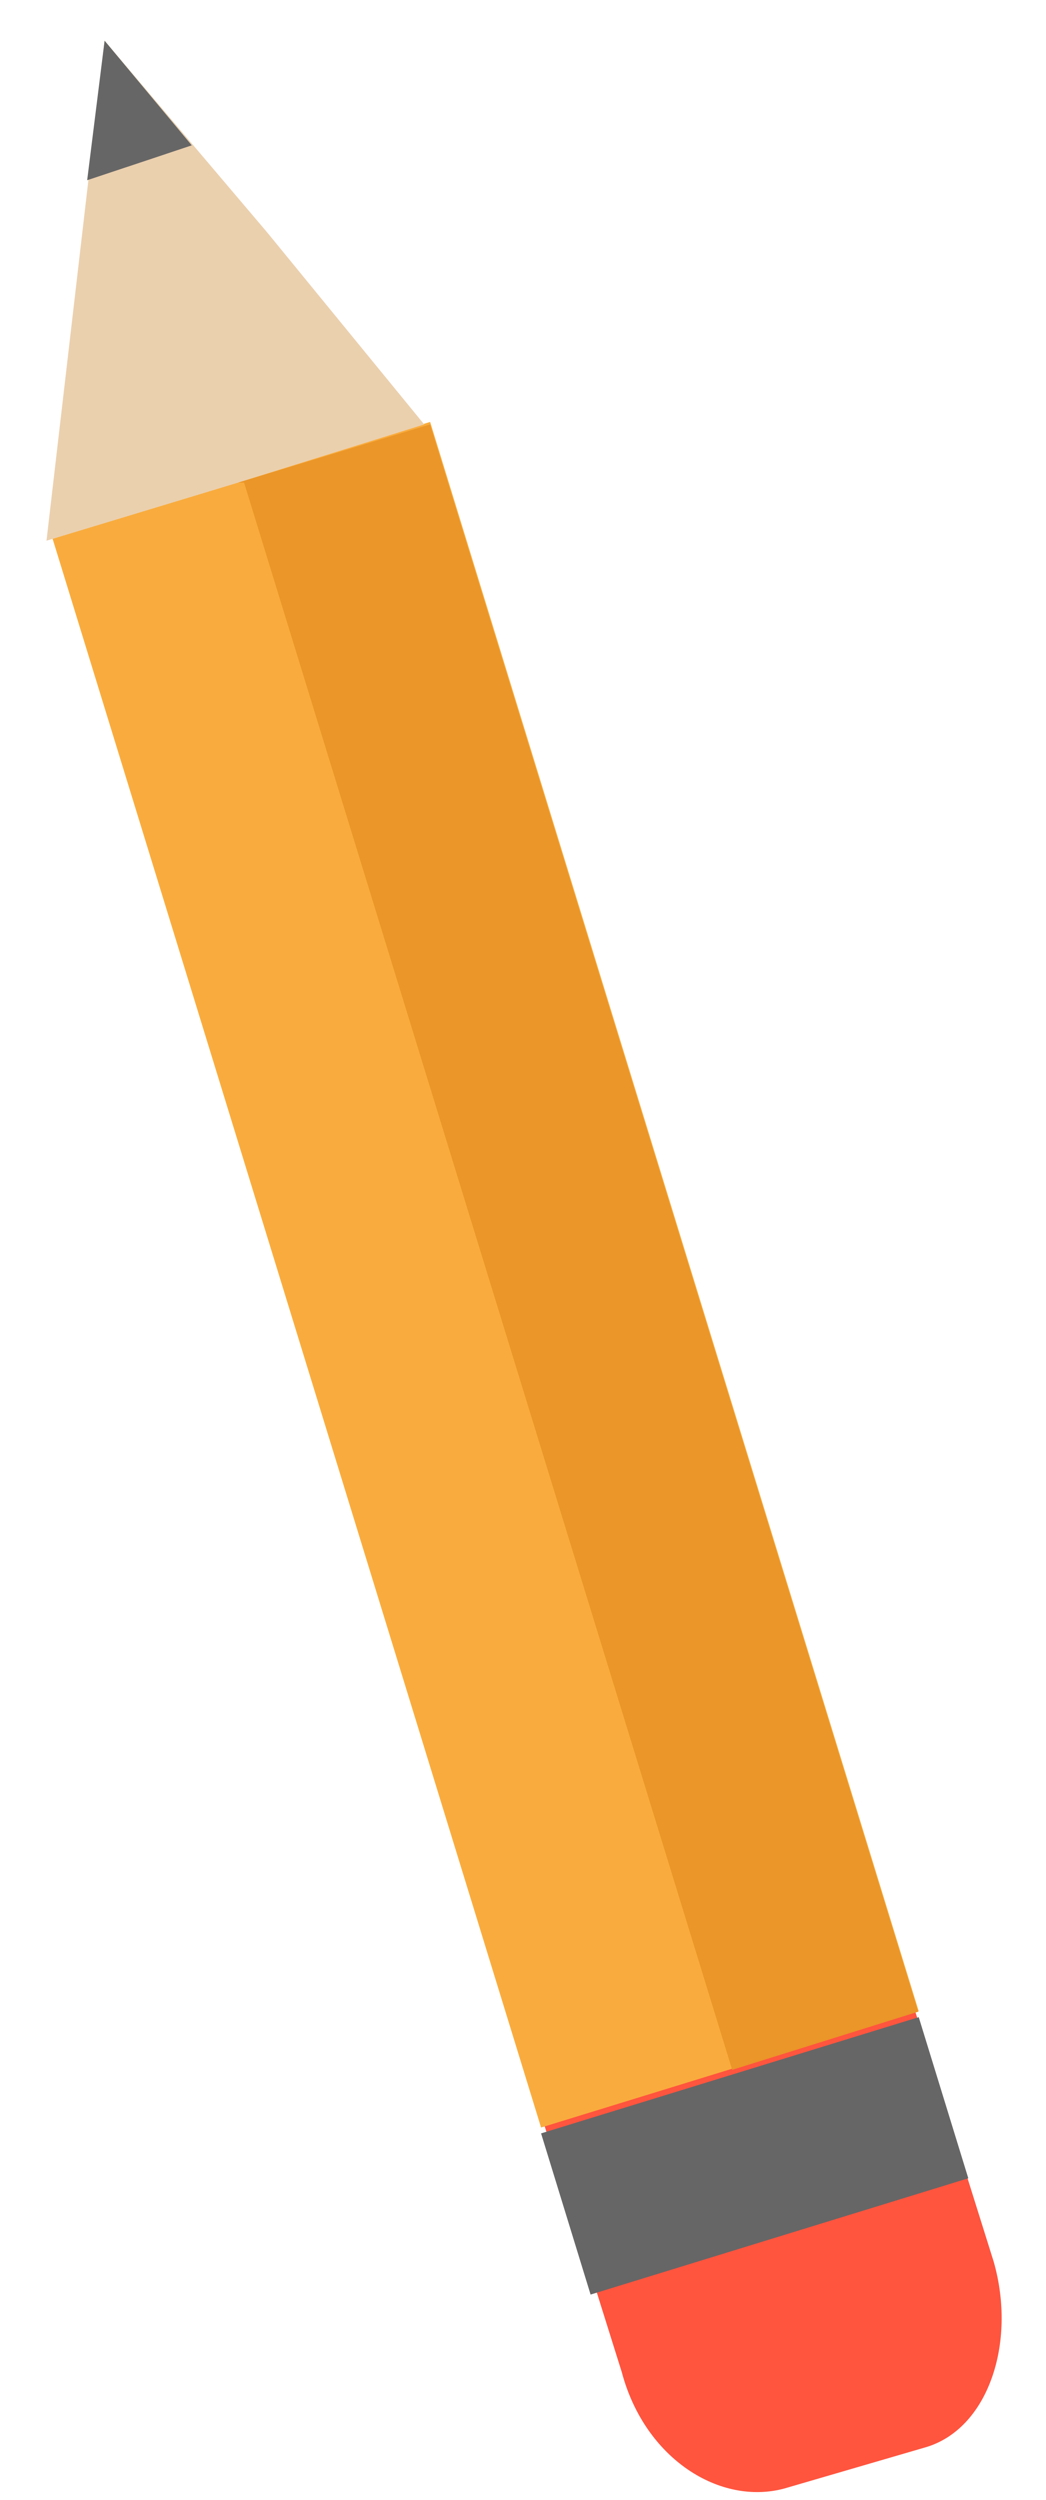
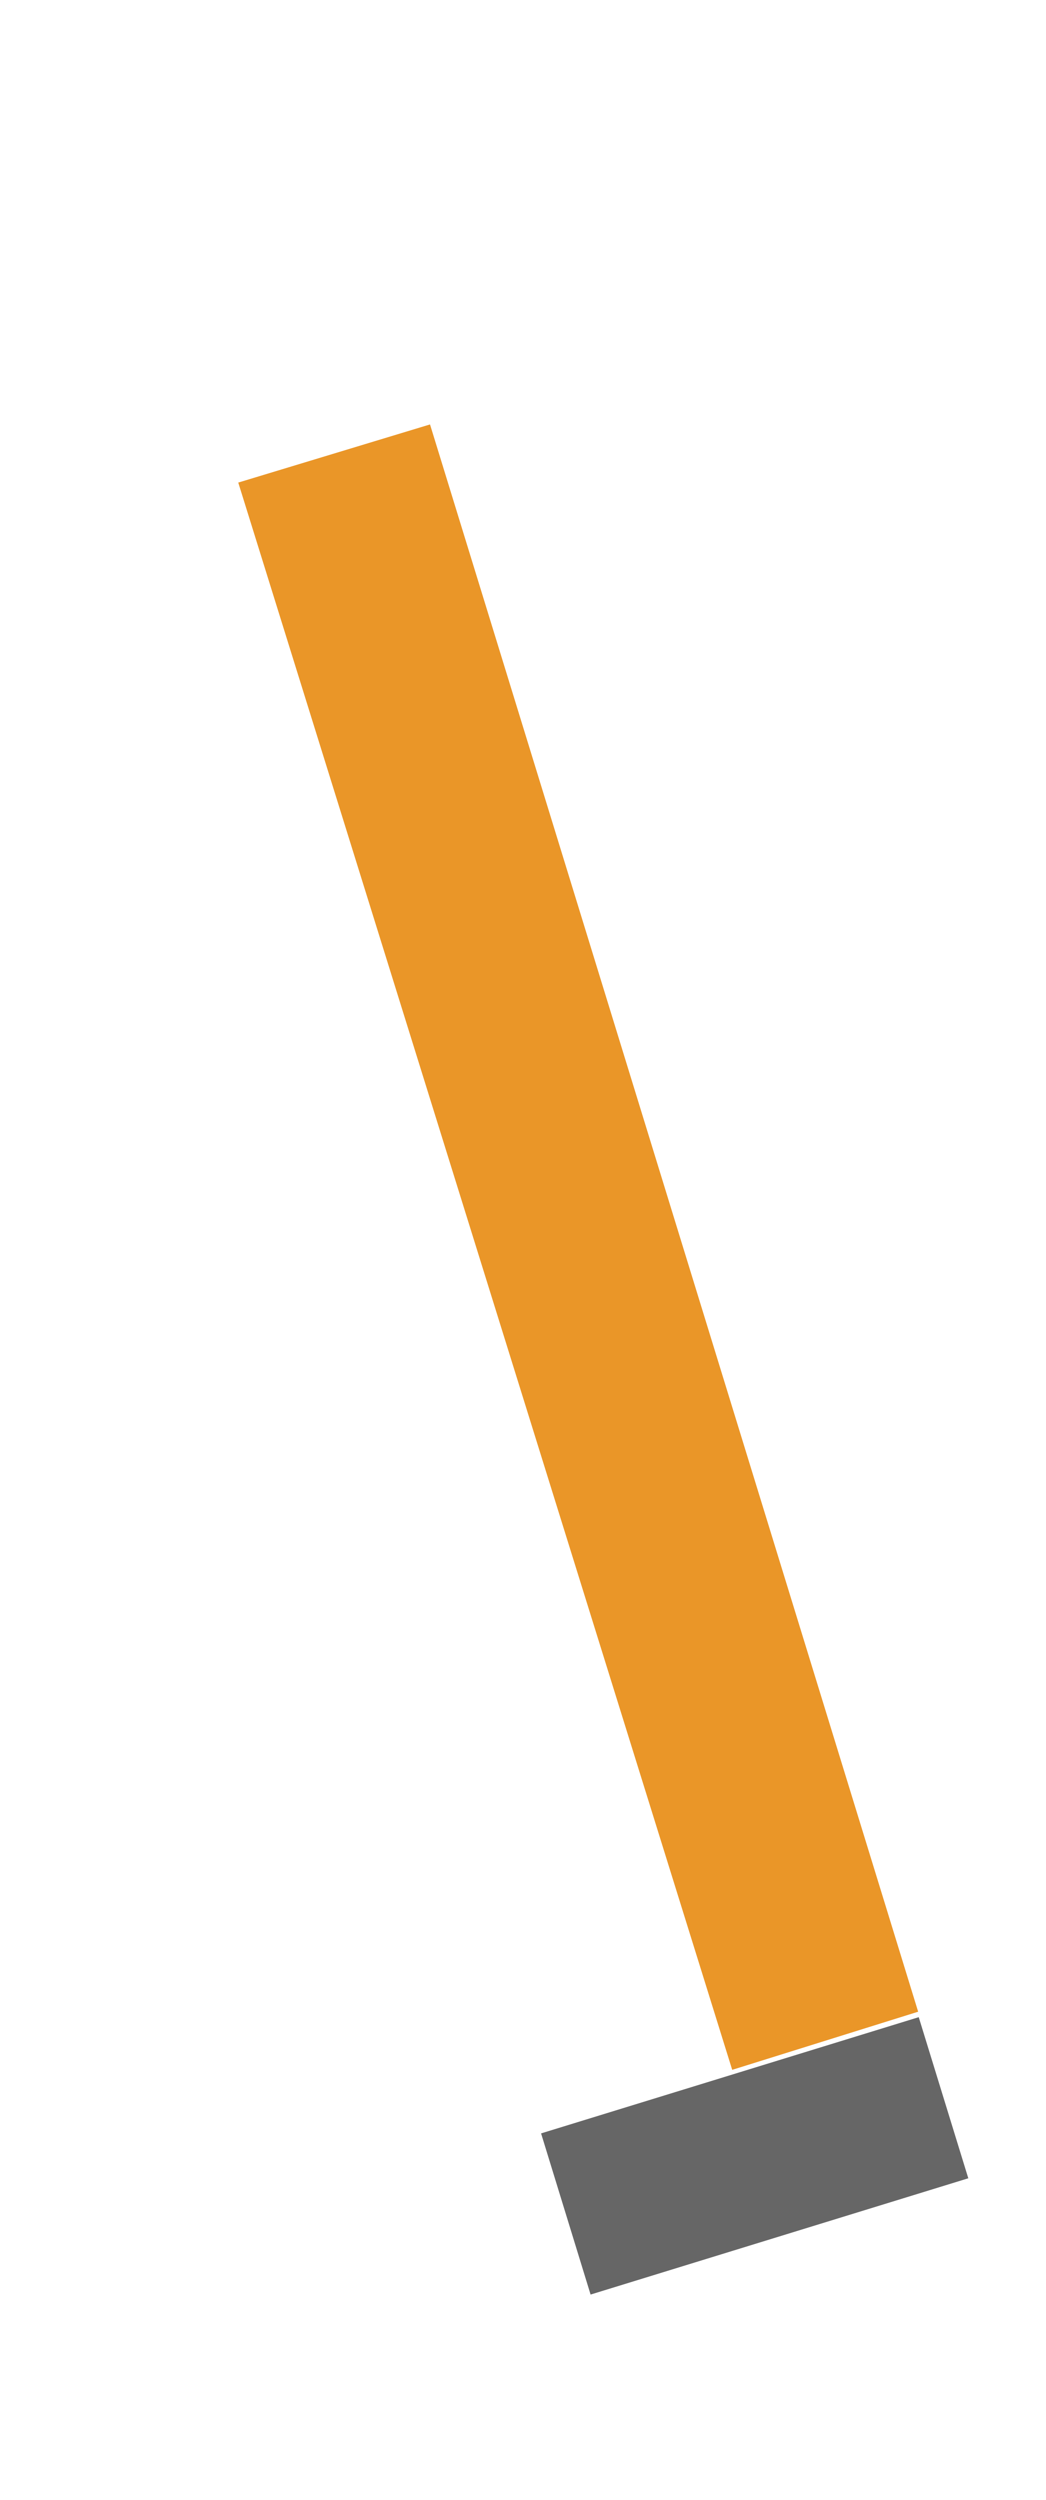
<svg xmlns="http://www.w3.org/2000/svg" width="18" height="43" viewBox="0 0 18 43" fill="none">
-   <path d="M17.1 38.9C17.5 40.3 17 41.8 15.9 42.1L13.5 42.8C12.4 43.1 11.1 42.3 10.7 40.8L9.1 35.7C8.7 34.3 9.2 32.8 10.3 32.5L12.7 31.8C13.8 31.5 15.1 32.3 15.5 33.8L17.1 38.9Z" fill="#FF543E" />
  <path d="M15.81 34.694L9.311 36.693L10.163 39.465L16.663 37.465L15.81 34.694Z" fill="#666666" />
-   <path d="M7.402 7.257L0.902 9.256L9.311 36.592L15.81 34.593L7.402 7.257Z" fill="#F9AC3D" />
-   <path d="M1.8 0.7L4.6 4L7.3 7.3L4.1 8.3L0.8 9.3L1.3 5L1.8 0.7Z" fill="#EBD0AE" />
-   <path d="M1.8 0.7L3.3 2.5L2.4 2.8L1.5 3.1L1.8 0.7Z" fill="#666666" />
-   <path d="M7.4 7.3L4.1 8.3H4.2L12.6 35.6L15.8 34.6L7.4 7.3Z" fill="#EA9628" />
-   <path d="M1.8 0.7L1.7 0.9L1.8 0.7Z" fill="#EFD184" />
+   <path d="M7.4 7.3L4.1 8.3L12.6 35.6L15.8 34.6L7.4 7.3Z" fill="#EA9628" />
</svg>